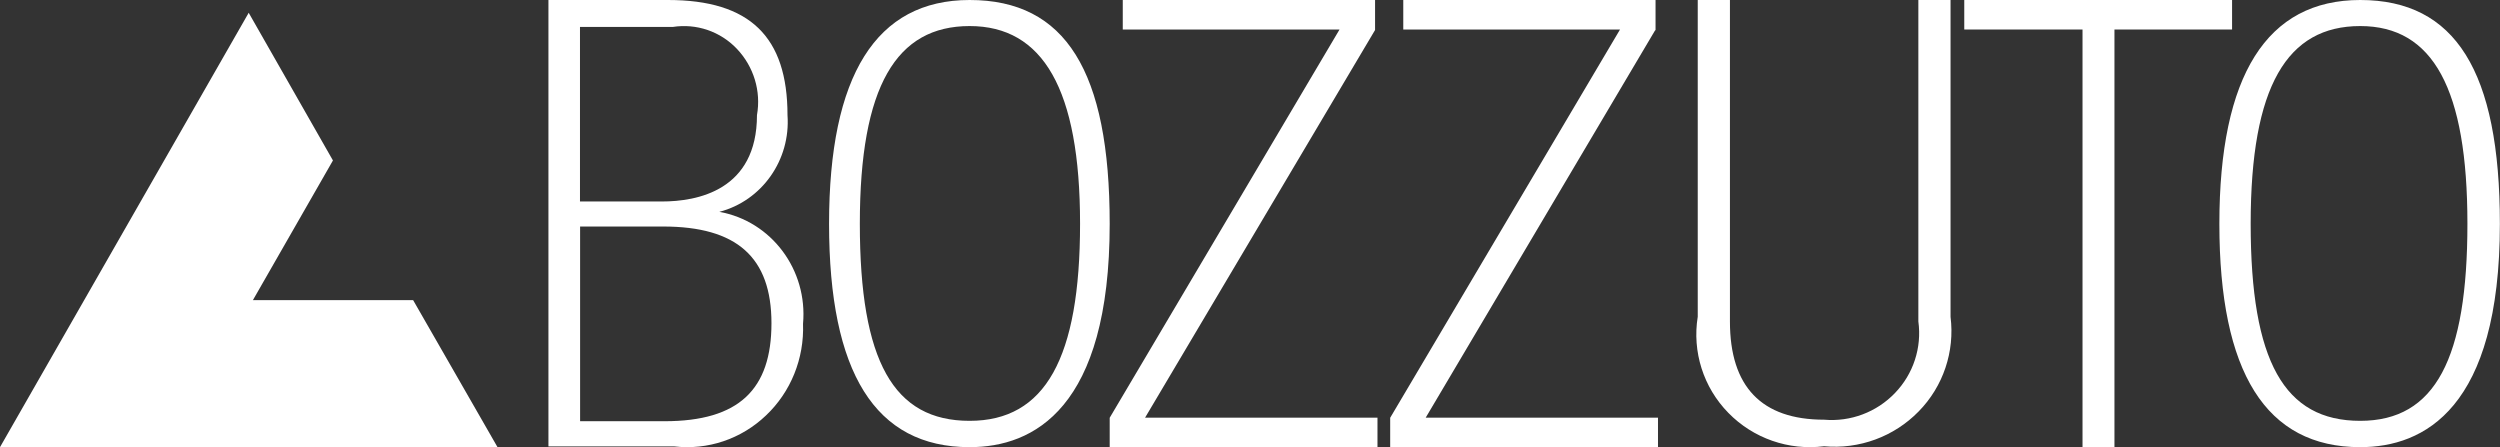
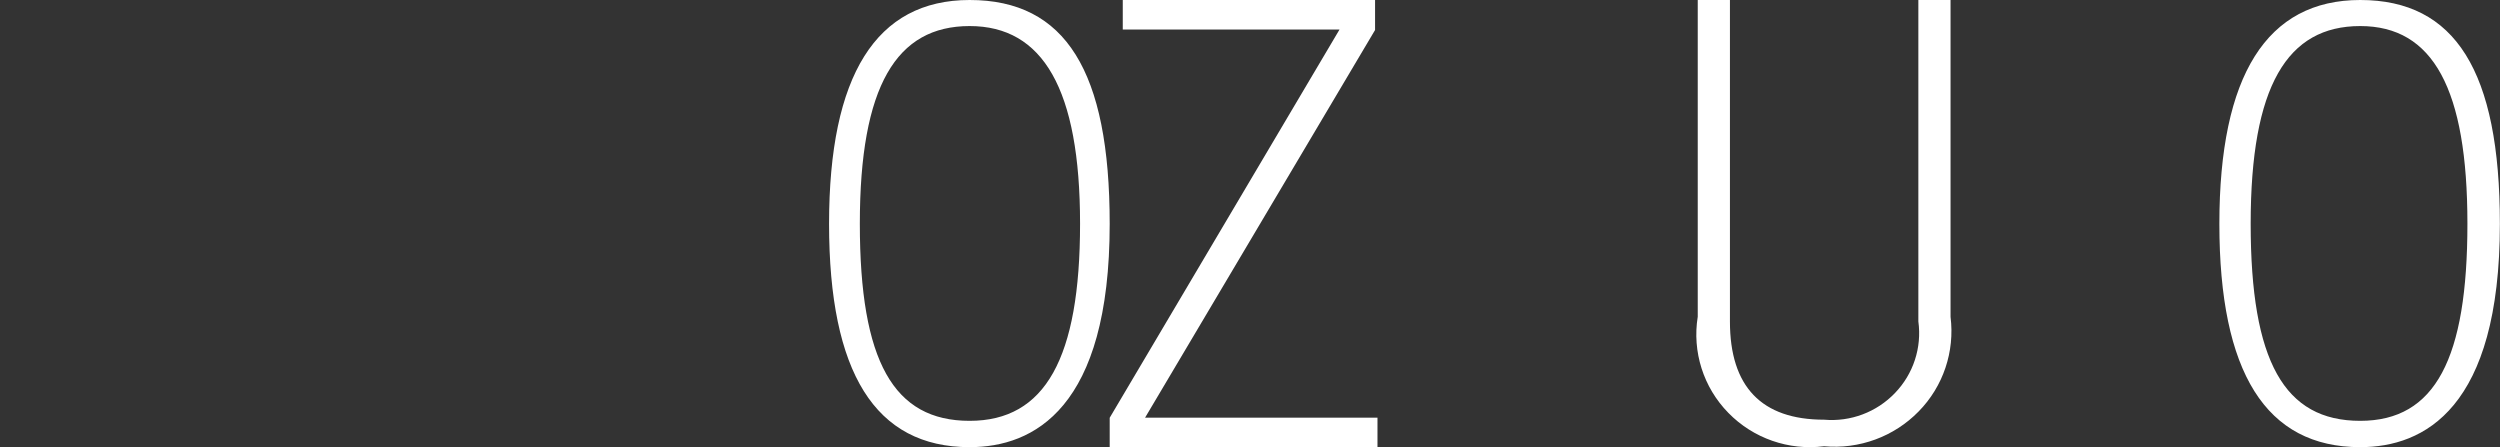
<svg xmlns="http://www.w3.org/2000/svg" width="123" height="22" viewBox="0 0 123 22" fill="none">
  <rect x="0" y="0" width="123" height="22" fill="#333333" stroke="none" />
  <g clip-path="url(#clip0_2003_335)">
    <path d="M83.529 15.589V0H85.113V15.821C85.113 19.021 86.665 20.649 89.745 20.649C91.051 20.762 92.332 20.278 93.234 19.335C94.137 18.398 94.56 17.103 94.383 15.815V0H95.967V15.589C96.181 17.298 95.607 19.014 94.395 20.246C93.184 21.485 91.474 22.113 89.745 21.956C88.003 22.176 86.255 21.566 85.031 20.309C83.807 19.058 83.251 17.305 83.529 15.582V15.589Z" fill="white" />
-     <path d="M81.579 20.548H70.145L81.421 1.509L81.453 1.477V0H69.041V1.452H79.705L68.397 20.554V22.006H81.573V20.554L81.579 20.548Z" fill="white" />
    <path d="M67.772 20.548H56.338L67.653 1.477V0H55.24V1.452H65.905L54.597 20.554V22.006H67.772V20.554V20.548Z" fill="white" />
    <path d="M47.706 20.705C43.964 20.705 42.304 17.782 42.304 11.006C42.304 4.23 44.103 1.282 47.706 1.282C51.309 1.282 53.139 4.381 53.139 11.006C53.139 17.631 51.422 20.705 47.706 20.705ZM47.706 0C43.105 0 40.79 3.709 40.79 11.013C40.79 18.317 43.049 22 47.706 22C50.848 22 54.597 20.102 54.597 11.013C54.597 3.501 52.426 0 47.706 0Z" fill="white" />
    <path d="M116.122 20.705C112.386 20.705 110.733 17.782 110.733 11.006C110.733 4.23 112.531 1.282 116.122 1.282C119.712 1.282 121.397 4.381 121.397 11.006C121.397 17.631 119.826 20.705 116.122 20.705ZM116.122 0C111.528 0 109.193 3.709 109.193 11.013C109.193 18.317 111.477 22 116.122 22C119.258 22 122.994 20.102 122.994 11.013C122.994 3.501 120.798 0 116.122 0Z" fill="white" />
-     <path d="M102.46 22H104.031V1.452H109.818V0H96.642V1.452H102.46V22Z" fill="white" />
-     <path d="M32.687 20.724H28.541V11.145H32.63C36.246 11.145 37.956 12.653 37.956 15.903C37.956 19.153 36.366 20.724 32.694 20.724H32.687ZM28.541 1.326H33.097C34.265 1.144 35.445 1.546 36.259 2.407C37.086 3.281 37.452 4.488 37.243 5.663C37.243 9.372 34.303 9.913 32.567 9.913H28.535V1.326H28.541ZM35.394 10.422C37.489 9.875 38.903 7.87 38.745 5.663C38.745 1.81 36.896 0 32.864 0H26.983V21.962H33.16C34.814 22.157 36.467 21.604 37.685 20.441C38.909 19.285 39.572 17.638 39.509 15.934C39.748 13.275 37.956 10.881 35.388 10.422H35.394Z" fill="white" />
-     <path d="M20.325 14.765H12.444L16.381 7.895L12.236 0.629L0 22H24.478L20.325 14.765Z" fill="white" />
  </g>
  <defs>
    <clipPath id="clip0_2003_335">
      <rect width="123" height="22" fill="white" />
    </clipPath>
  </defs>
</svg>